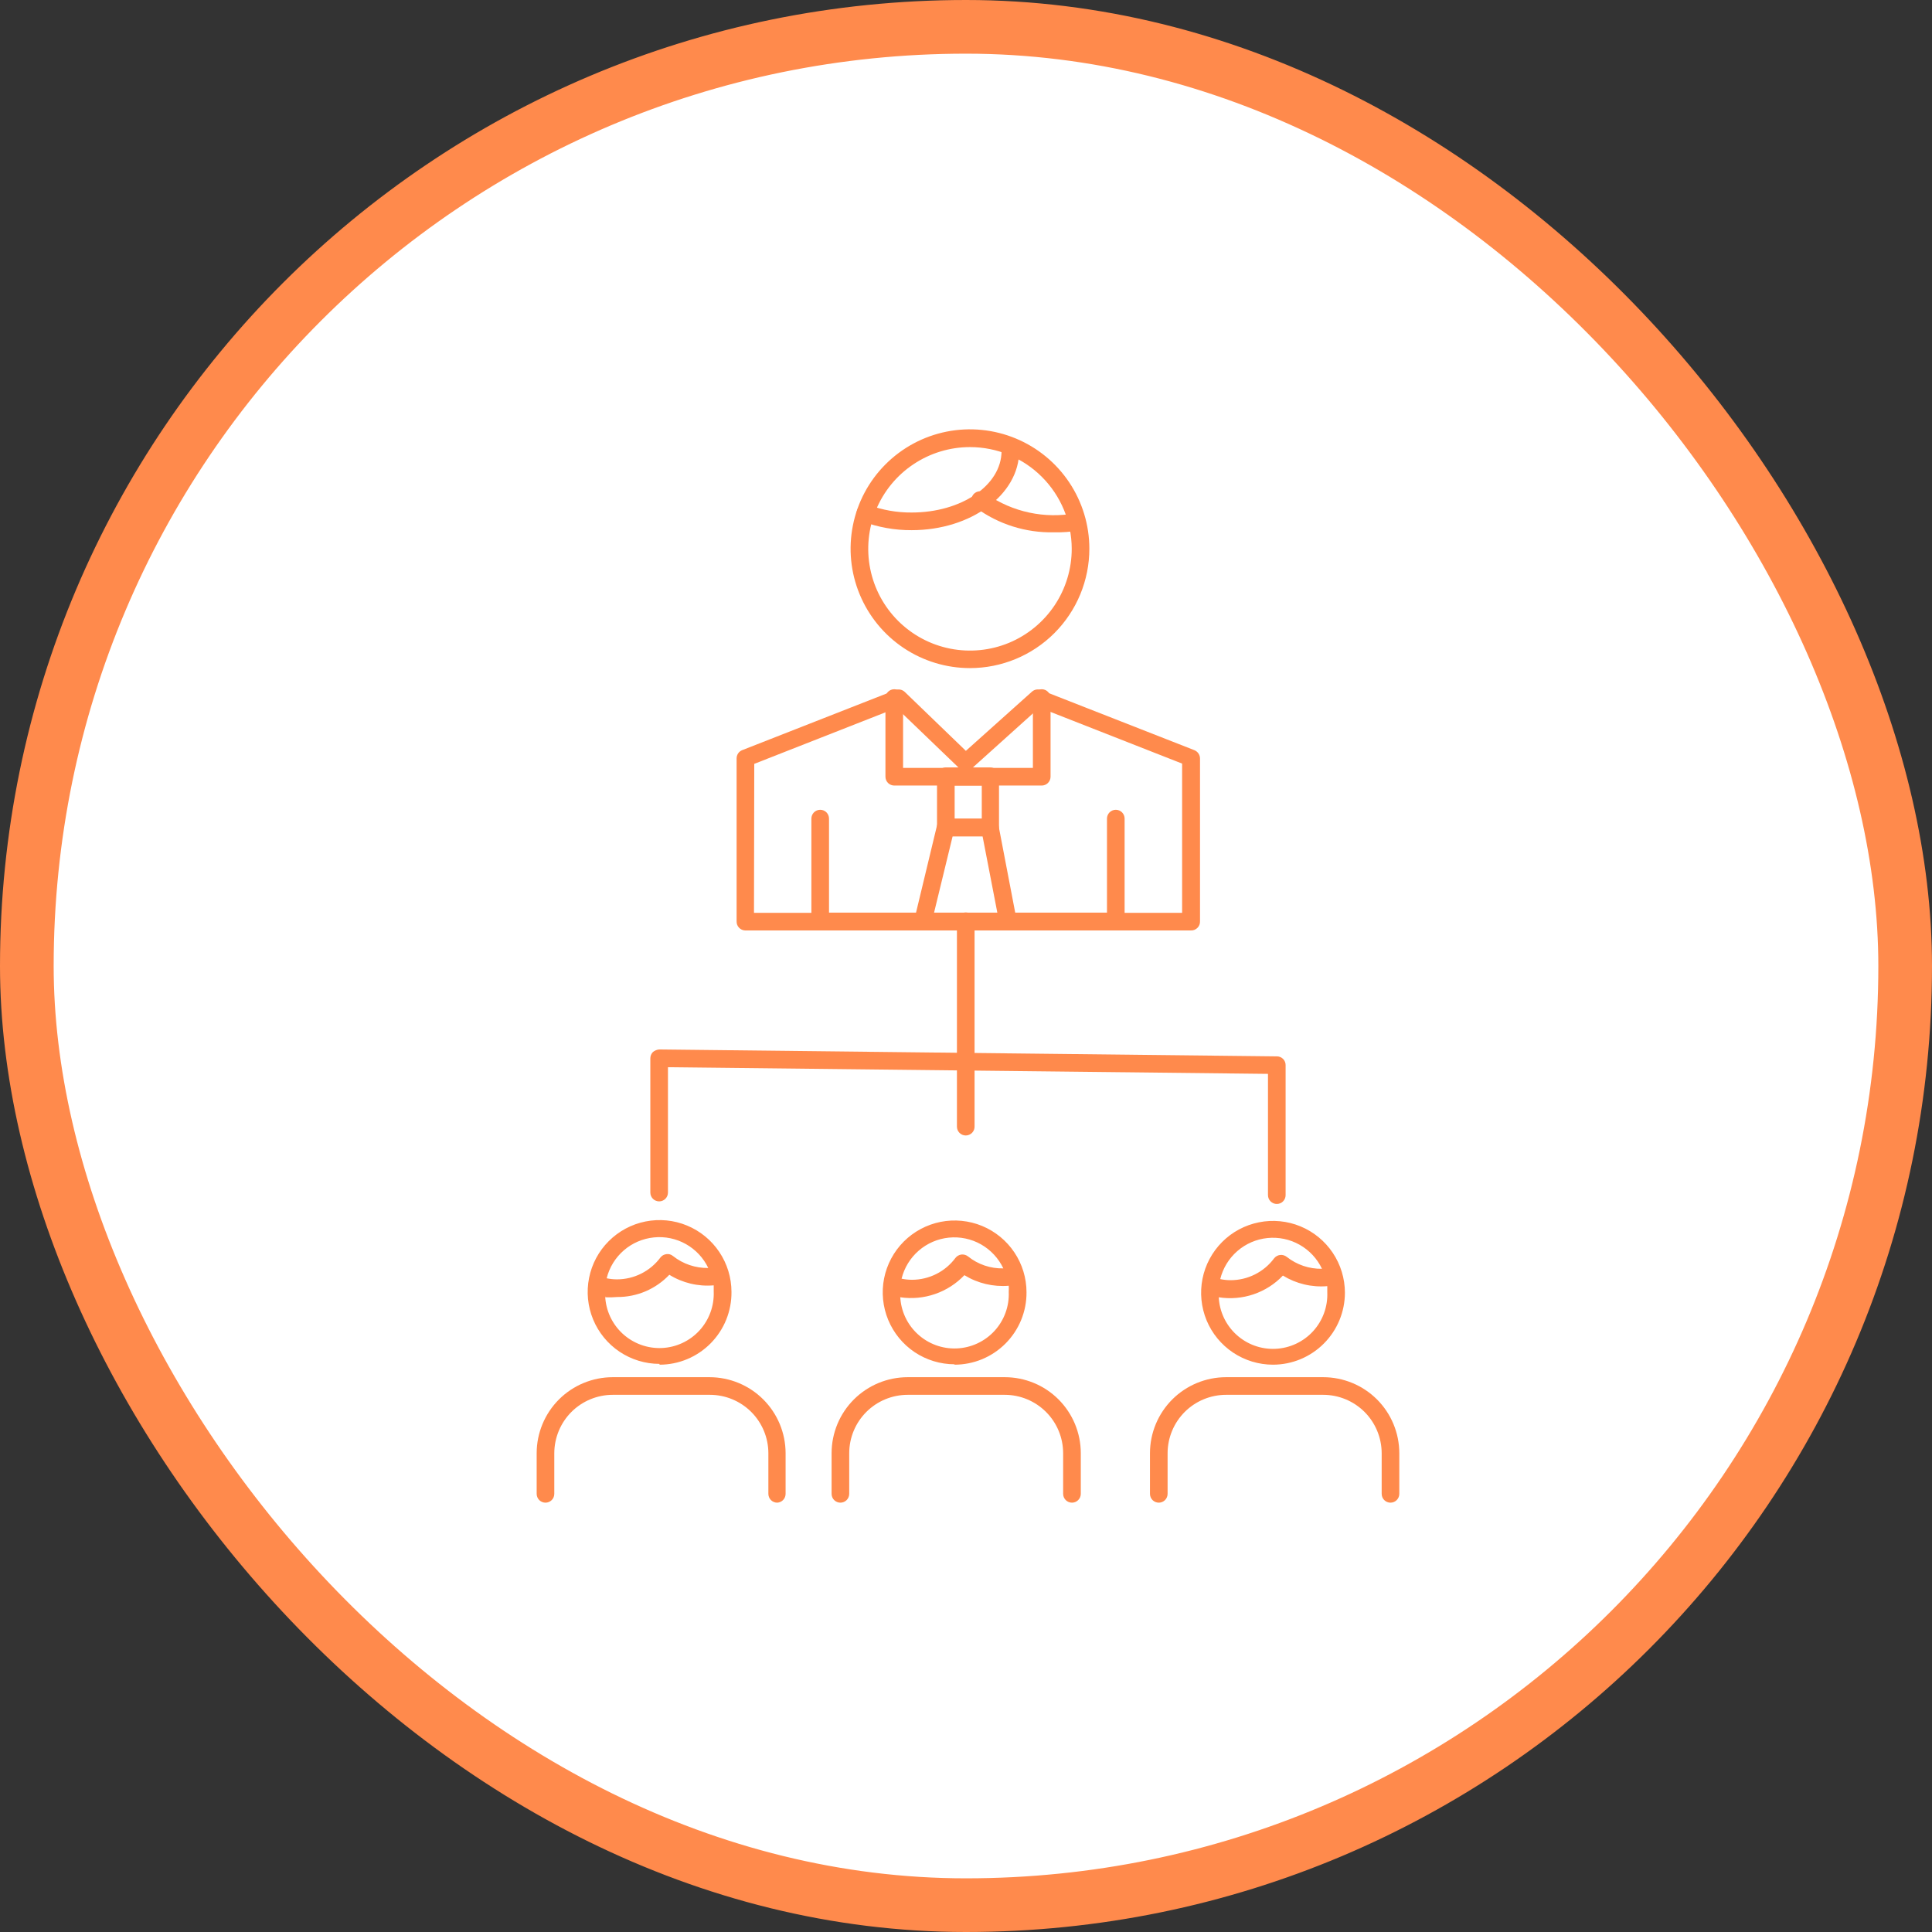
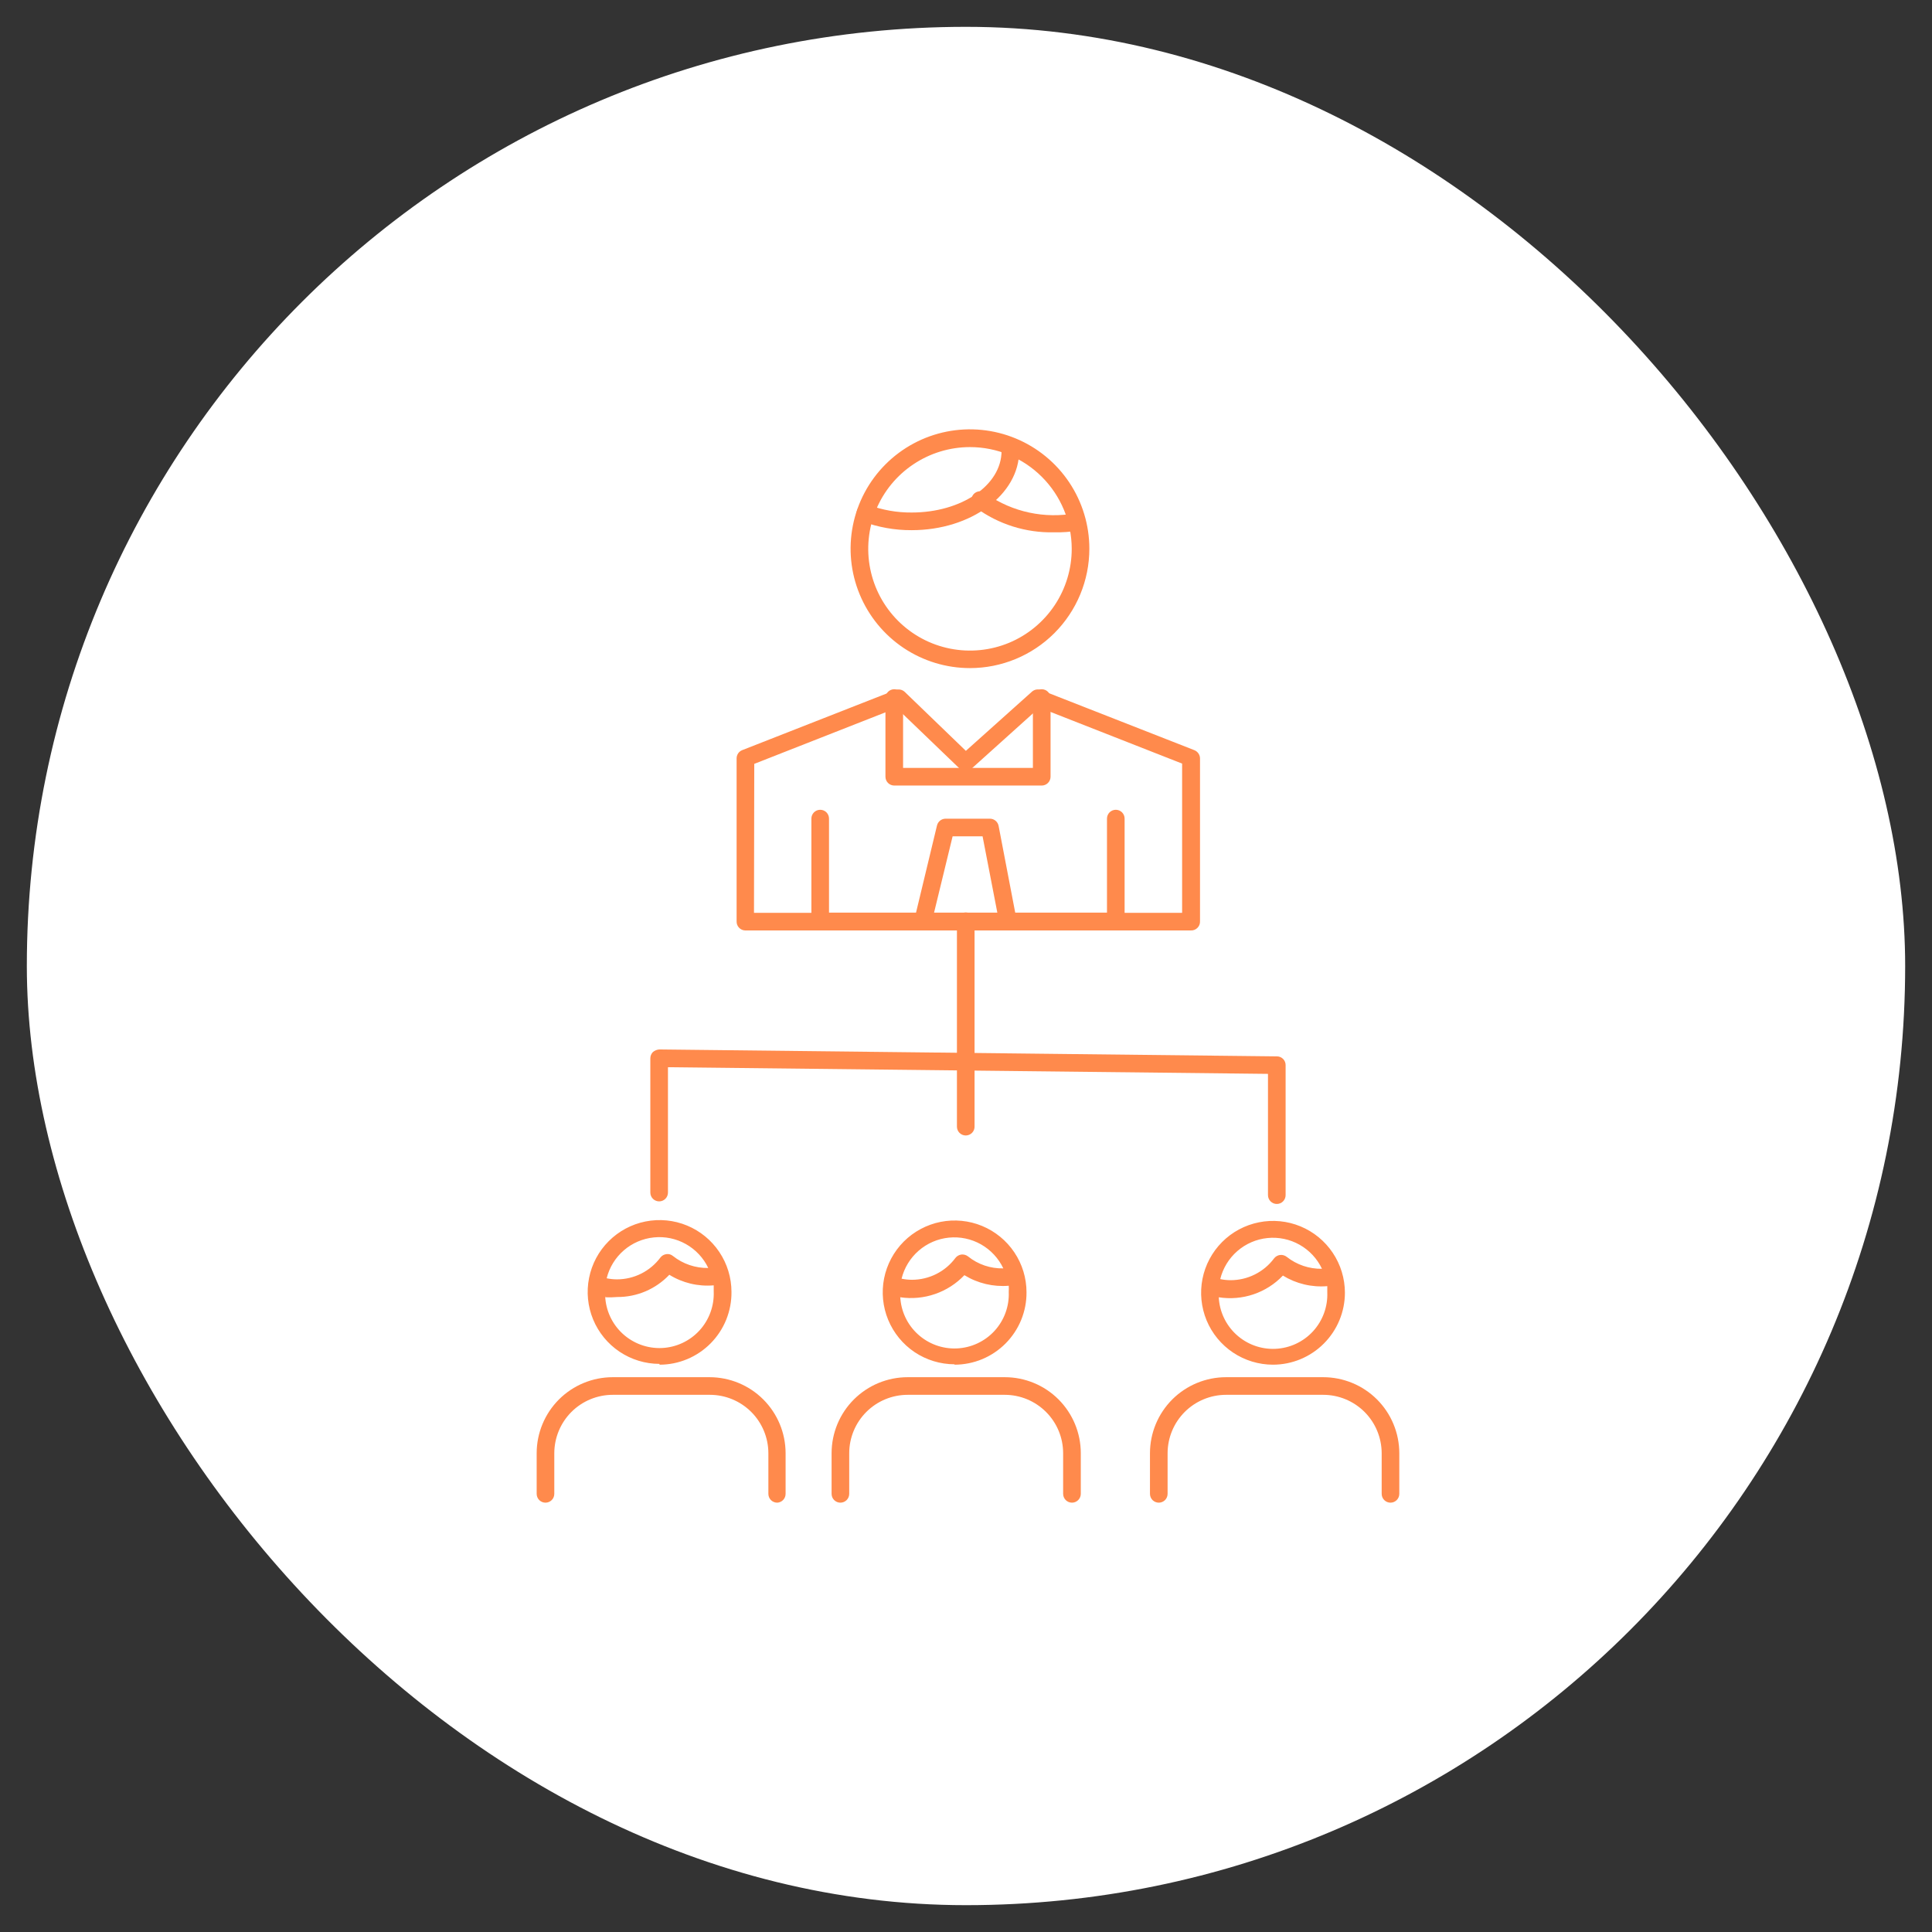
<svg xmlns="http://www.w3.org/2000/svg" class="min-w-72px min-h-72px absolute rightPosSwgLoyalty ..5x2:w-16 ..5x2:h-16 ..5x2:min-h-64px ..5x2:min-w-64px " width="72" height="72" viewBox="0 0 72 72" fill="none">
  <rect x="0" y="0" width="72" height="72" fill="#333333" stroke="none" />
  <rect x="1" y="1" width="70" height="70" rx="35" fill="white" />
  <path d="M44.383 34.675H27.77C27.726 34.674 27.683 34.664 27.644 34.646C27.604 34.628 27.568 34.602 27.539 34.57C27.509 34.538 27.486 34.501 27.471 34.46C27.456 34.419 27.45 34.375 27.451 34.331V28.265C27.451 28.198 27.47 28.134 27.507 28.078C27.544 28.023 27.597 27.981 27.659 27.956L33.367 25.717C33.425 25.695 33.489 25.689 33.55 25.7C33.612 25.712 33.669 25.74 33.715 25.783L35.995 27.982L38.457 25.777C38.502 25.737 38.558 25.709 38.618 25.698C38.678 25.688 38.74 25.694 38.796 25.717L44.509 27.956C44.571 27.981 44.624 28.023 44.662 28.078C44.7 28.133 44.721 28.198 44.721 28.265V34.331C44.723 34.377 44.716 34.422 44.7 34.464C44.684 34.507 44.659 34.545 44.627 34.577C44.595 34.61 44.557 34.635 44.515 34.652C44.473 34.669 44.428 34.677 44.383 34.675ZM28.099 34.018H44.054V28.457L38.736 26.369L36.208 28.644C36.147 28.7 36.068 28.731 35.985 28.731C35.903 28.731 35.824 28.7 35.763 28.644L33.412 26.384L28.109 28.467L28.099 34.018Z" fill="#FF8A4C" />
  <path d="M41.608 34.667H30.567C30.48 34.667 30.396 34.633 30.334 34.571C30.273 34.51 30.238 34.426 30.238 34.339V30.507C30.238 30.42 30.273 30.336 30.334 30.274C30.396 30.213 30.48 30.178 30.567 30.178C30.654 30.178 30.738 30.213 30.799 30.274C30.861 30.336 30.895 30.42 30.895 30.507V34.01H41.254V30.507C41.254 30.42 41.289 30.336 41.35 30.274C41.412 30.213 41.496 30.178 41.583 30.178C41.67 30.178 41.754 30.213 41.815 30.274C41.877 30.336 41.911 30.42 41.911 30.507V34.334C41.913 34.418 41.883 34.499 41.826 34.561C41.77 34.623 41.692 34.661 41.608 34.667Z" fill="#FF8A4C" />
  <path d="M38.822 29.275H33.327C33.239 29.275 33.156 29.24 33.094 29.179C33.033 29.117 32.998 29.034 32.998 28.946V26.014C32.998 25.927 33.033 25.843 33.094 25.782C33.156 25.72 33.239 25.686 33.327 25.686C33.414 25.686 33.497 25.72 33.559 25.782C33.621 25.843 33.655 25.927 33.655 26.014V28.618H38.493V26.014C38.493 25.927 38.528 25.843 38.59 25.782C38.651 25.72 38.735 25.686 38.822 25.686C38.909 25.686 38.993 25.72 39.054 25.782C39.116 25.843 39.151 25.927 39.151 26.014V28.946C39.151 29.034 39.116 29.117 39.054 29.179C38.993 29.24 38.909 29.275 38.822 29.275Z" fill="#FF8A4C" />
-   <path d="M36.902 31.168H35.248C35.161 31.168 35.078 31.134 35.016 31.072C34.955 31.01 34.92 30.927 34.92 30.84V28.929C34.92 28.842 34.955 28.758 35.016 28.696C35.078 28.635 35.161 28.6 35.248 28.6H36.902C36.989 28.6 37.072 28.635 37.134 28.696C37.196 28.758 37.23 28.842 37.23 28.929V30.84C37.23 30.927 37.196 31.01 37.134 31.072C37.072 31.134 36.989 31.168 36.902 31.168ZM35.577 30.511H36.588V29.277H35.577V30.511Z" fill="#FF8A4C" />
  <path d="M37.563 34.676H34.394C34.344 34.676 34.296 34.665 34.251 34.644C34.207 34.623 34.167 34.593 34.136 34.555C34.104 34.516 34.082 34.47 34.072 34.42C34.061 34.371 34.062 34.32 34.075 34.272L34.919 30.763C34.937 30.691 34.977 30.627 35.035 30.581C35.093 30.536 35.164 30.511 35.238 30.51H36.891C36.968 30.51 37.042 30.537 37.101 30.586C37.16 30.635 37.2 30.703 37.215 30.778L37.887 34.287C37.897 34.334 37.896 34.383 37.885 34.431C37.873 34.478 37.852 34.522 37.821 34.56C37.789 34.597 37.75 34.626 37.705 34.647C37.661 34.667 37.612 34.677 37.563 34.676ZM34.808 34.019H37.169L36.618 31.168H35.501L34.808 34.019Z" fill="#FF8A4C" />
  <path d="M36.148 24.898C35.268 24.898 34.408 24.637 33.676 24.148C32.945 23.659 32.375 22.964 32.038 22.151C31.701 21.338 31.613 20.444 31.785 19.581C31.956 18.718 32.38 17.925 33.002 17.303C33.624 16.681 34.417 16.257 35.28 16.085C36.143 15.914 37.038 16.002 37.851 16.339C38.663 16.675 39.358 17.246 39.847 17.977C40.336 18.709 40.597 19.569 40.597 20.449C40.597 21.629 40.128 22.76 39.294 23.595C38.46 24.429 37.328 24.898 36.148 24.898ZM36.148 16.662C35.398 16.662 34.665 16.885 34.041 17.302C33.417 17.718 32.931 18.311 32.645 19.004C32.358 19.697 32.283 20.46 32.43 21.195C32.576 21.931 32.938 22.607 33.469 23.137C34 23.667 34.676 24.028 35.411 24.173C36.147 24.319 36.91 24.243 37.603 23.956C38.295 23.668 38.887 23.181 39.303 22.557C39.719 21.933 39.941 21.199 39.94 20.449C39.938 19.444 39.538 18.481 38.827 17.771C38.117 17.061 37.153 16.662 36.148 16.662Z" fill="#FF8A4C" />
  <path d="M39.272 19.838C38.23 19.86 37.21 19.539 36.37 18.923C36.328 18.9 36.291 18.868 36.263 18.83C36.234 18.791 36.215 18.747 36.206 18.7C36.196 18.653 36.197 18.604 36.209 18.558C36.22 18.511 36.241 18.467 36.271 18.43C36.301 18.392 36.339 18.362 36.382 18.341C36.425 18.32 36.472 18.308 36.52 18.307C36.568 18.306 36.615 18.315 36.659 18.334C36.703 18.353 36.742 18.382 36.774 18.418C37.252 18.749 37.791 18.982 38.359 19.103C38.927 19.225 39.514 19.232 40.086 19.126C40.17 19.115 40.254 19.137 40.322 19.187C40.391 19.238 40.437 19.312 40.451 19.396C40.465 19.479 40.447 19.565 40.4 19.635C40.352 19.706 40.279 19.755 40.197 19.773C39.891 19.823 39.581 19.845 39.272 19.838Z" fill="#FF8A4C" />
  <path d="M33.978 19.758C33.348 19.762 32.723 19.65 32.133 19.429C32.052 19.397 31.987 19.335 31.952 19.255C31.917 19.176 31.915 19.085 31.946 19.004C31.961 18.964 31.984 18.927 32.014 18.895C32.044 18.864 32.079 18.838 32.119 18.821C32.158 18.804 32.201 18.794 32.244 18.794C32.288 18.793 32.331 18.801 32.371 18.817C32.885 19.009 33.43 19.105 33.978 19.1C35.824 19.1 37.325 18.089 37.325 16.805C37.325 16.718 37.36 16.634 37.421 16.573C37.483 16.511 37.566 16.477 37.654 16.477C37.741 16.477 37.824 16.511 37.886 16.573C37.948 16.634 37.982 16.718 37.982 16.805C37.982 18.433 36.188 19.758 33.978 19.758Z" fill="#FF8A4C" />
  <path d="M51.819 56C51.732 56 51.649 55.965 51.587 55.904C51.526 55.842 51.491 55.758 51.491 55.671V54.155C51.489 53.578 51.259 53.025 50.851 52.617C50.442 52.21 49.889 51.981 49.312 51.981H45.692C45.115 51.981 44.562 52.21 44.153 52.617C43.745 53.025 43.515 53.578 43.513 54.155V55.671C43.513 55.758 43.479 55.842 43.417 55.904C43.355 55.965 43.272 56 43.185 56C43.097 56 43.014 55.965 42.952 55.904C42.891 55.842 42.856 55.758 42.856 55.671V54.155C42.857 53.403 43.157 52.683 43.688 52.152C44.22 51.622 44.941 51.324 45.692 51.324H49.312C50.063 51.324 50.784 51.622 51.316 52.152C51.847 52.683 52.147 53.403 52.148 54.155V55.671C52.148 55.714 52.14 55.757 52.123 55.797C52.106 55.837 52.082 55.873 52.052 55.904C52.021 55.934 51.985 55.958 51.945 55.975C51.905 55.991 51.863 56 51.819 56ZM39.949 56C39.862 56 39.778 55.965 39.717 55.904C39.655 55.842 39.62 55.758 39.62 55.671V54.155C39.619 53.578 39.39 53.026 38.982 52.619C38.575 52.212 38.023 51.982 37.447 51.981H33.827C33.25 51.981 32.696 52.21 32.288 52.617C31.879 53.025 31.649 53.578 31.648 54.155V55.671C31.648 55.758 31.613 55.842 31.552 55.904C31.49 55.965 31.407 56 31.319 56C31.232 56 31.149 55.965 31.087 55.904C31.025 55.842 30.991 55.758 30.991 55.671V54.155C30.992 53.403 31.291 52.683 31.823 52.152C32.355 51.622 33.075 51.324 33.827 51.324H37.447C38.197 51.324 38.918 51.622 39.449 52.153C39.979 52.684 40.278 53.404 40.278 54.155V55.671C40.278 55.758 40.243 55.842 40.181 55.904C40.12 55.965 40.036 56 39.949 56ZM28.963 56C28.876 56 28.793 55.965 28.731 55.904C28.669 55.842 28.635 55.758 28.635 55.671V54.155C28.634 53.578 28.403 53.025 27.995 52.617C27.586 52.21 27.033 51.981 26.456 51.981H22.836C22.259 51.981 21.706 52.21 21.297 52.617C20.889 53.025 20.659 53.578 20.657 54.155V55.671C20.657 55.758 20.623 55.842 20.561 55.904C20.499 55.965 20.416 56 20.329 56C20.241 56 20.158 55.965 20.096 55.904C20.035 55.842 20 55.758 20 55.671V54.155C20.001 53.403 20.301 52.683 20.832 52.152C21.364 51.622 22.085 51.324 22.836 51.324H26.441C27.192 51.324 27.913 51.622 28.444 52.152C28.976 52.683 29.276 53.403 29.277 54.155V55.671C29.277 55.755 29.245 55.836 29.188 55.897C29.131 55.958 29.052 55.995 28.968 56H28.963ZM47.441 50.858C46.912 50.858 46.394 50.701 45.953 50.407C45.513 50.113 45.169 49.695 44.966 49.206C44.764 48.716 44.71 48.178 44.813 47.658C44.916 47.139 45.171 46.661 45.545 46.286C45.919 45.911 46.396 45.656 46.916 45.552C47.435 45.448 47.974 45.5 48.463 45.702C48.953 45.904 49.372 46.247 49.667 46.687C49.962 47.127 50.12 47.644 50.121 48.174C50.121 48.885 49.839 49.567 49.336 50.07C48.834 50.574 48.153 50.857 47.441 50.858ZM45.419 48.331C45.442 48.867 45.677 49.372 46.072 49.735C46.468 50.099 46.991 50.29 47.527 50.267C48.064 50.244 48.569 50.009 48.932 49.614C49.295 49.218 49.486 48.695 49.464 48.159C49.464 48.083 49.464 48.007 49.464 47.931C48.885 47.98 48.305 47.842 47.81 47.537C47.507 47.855 47.131 48.095 46.714 48.236C46.298 48.377 45.853 48.414 45.419 48.346V48.331ZM45.475 47.668C45.601 47.695 45.73 47.708 45.859 47.709C46.174 47.709 46.485 47.636 46.767 47.494C47.049 47.353 47.294 47.148 47.482 46.895C47.509 46.86 47.543 46.831 47.581 46.81C47.619 46.788 47.662 46.774 47.705 46.769C47.749 46.764 47.793 46.768 47.836 46.78C47.878 46.792 47.917 46.812 47.952 46.839C48.326 47.135 48.79 47.292 49.266 47.284C49.088 46.907 48.796 46.594 48.433 46.389C48.069 46.183 47.651 46.096 47.235 46.138C46.819 46.18 46.427 46.35 46.112 46.624C45.797 46.898 45.574 47.263 45.475 47.668ZM35.571 50.843C35.041 50.842 34.524 50.684 34.084 50.39C33.645 50.095 33.302 49.676 33.1 49.187C32.898 48.697 32.845 48.159 32.948 47.64C33.052 47.121 33.307 46.644 33.681 46.269C34.056 45.895 34.533 45.64 35.052 45.536C35.571 45.433 36.11 45.485 36.599 45.687C37.089 45.89 37.507 46.232 37.802 46.672C38.097 47.112 38.255 47.629 38.255 48.159C38.258 48.513 38.19 48.863 38.056 49.191C37.922 49.518 37.724 49.816 37.475 50.067C37.225 50.318 36.928 50.517 36.602 50.653C36.275 50.788 35.925 50.858 35.571 50.858V50.843ZM33.549 48.316C33.572 48.852 33.806 49.357 34.202 49.72C34.597 50.083 35.121 50.275 35.657 50.252C36.193 50.229 36.699 49.994 37.062 49.599C37.425 49.203 37.616 48.68 37.593 48.144C37.598 48.068 37.598 47.992 37.593 47.916C37.014 47.964 36.435 47.826 35.94 47.522C35.637 47.84 35.263 48.081 34.847 48.224C34.432 48.368 33.989 48.409 33.554 48.346L33.549 48.316ZM33.599 47.653C33.727 47.68 33.858 47.693 33.989 47.694C34.303 47.693 34.613 47.619 34.894 47.478C35.175 47.337 35.419 47.132 35.606 46.88C35.633 46.845 35.666 46.815 35.705 46.794C35.743 46.772 35.785 46.758 35.829 46.753C35.873 46.748 35.917 46.752 35.96 46.764C36.002 46.776 36.042 46.797 36.077 46.824C36.449 47.123 36.914 47.28 37.391 47.269C37.212 46.892 36.921 46.579 36.557 46.373C36.194 46.168 35.775 46.081 35.36 46.123C34.944 46.165 34.552 46.335 34.237 46.609C33.921 46.883 33.699 47.248 33.599 47.653ZM24.575 50.828C24.046 50.827 23.528 50.669 23.088 50.374C22.649 50.08 22.306 49.661 22.104 49.172C21.902 48.682 21.849 48.144 21.953 47.625C22.056 47.105 22.311 46.628 22.686 46.254C23.06 45.88 23.537 45.624 24.056 45.521C24.576 45.417 25.114 45.47 25.603 45.672C26.093 45.874 26.511 46.217 26.806 46.657C27.101 47.097 27.259 47.614 27.26 48.144C27.264 48.498 27.197 48.85 27.065 49.179C26.932 49.508 26.735 49.807 26.486 50.06C26.237 50.312 25.94 50.513 25.613 50.65C25.286 50.787 24.935 50.858 24.58 50.858L24.575 50.828ZM22.553 48.3C22.576 48.837 22.811 49.342 23.206 49.705C23.602 50.068 24.125 50.259 24.661 50.237C25.198 50.214 25.703 49.979 26.066 49.584C26.429 49.188 26.62 48.665 26.598 48.128C26.598 48.053 26.598 47.977 26.598 47.901C26.018 47.951 25.438 47.813 24.944 47.507C24.695 47.77 24.393 47.98 24.06 48.123C23.726 48.265 23.366 48.338 23.003 48.336C22.857 48.349 22.71 48.352 22.563 48.346L22.553 48.3ZM22.609 47.638C22.735 47.664 22.864 47.678 22.993 47.678C23.307 47.678 23.617 47.604 23.898 47.463C24.179 47.322 24.423 47.117 24.611 46.865C24.638 46.83 24.671 46.801 24.709 46.779C24.747 46.758 24.79 46.744 24.833 46.738C24.877 46.731 24.922 46.734 24.965 46.746C25.007 46.759 25.047 46.78 25.081 46.809C25.454 47.105 25.919 47.262 26.395 47.254C26.216 46.878 25.924 46.567 25.561 46.363C25.198 46.159 24.781 46.072 24.367 46.115C23.953 46.157 23.561 46.325 23.247 46.598C22.932 46.871 22.709 47.234 22.609 47.638Z" fill="#FF8A4C" />
  <path d="M47.583 44.868C47.496 44.868 47.412 44.834 47.35 44.772C47.289 44.71 47.254 44.627 47.254 44.539V40.02L24.893 39.772V44.443C24.893 44.531 24.859 44.614 24.797 44.676C24.736 44.737 24.652 44.772 24.565 44.772C24.478 44.772 24.394 44.737 24.333 44.676C24.271 44.614 24.236 44.531 24.236 44.443V39.438C24.237 39.351 24.271 39.268 24.332 39.206C24.399 39.15 24.483 39.116 24.57 39.11L47.588 39.368C47.631 39.368 47.673 39.376 47.713 39.393C47.752 39.409 47.788 39.434 47.818 39.464C47.849 39.495 47.872 39.531 47.888 39.571C47.904 39.611 47.912 39.653 47.911 39.696V44.539C47.911 44.583 47.903 44.625 47.886 44.665C47.87 44.705 47.846 44.741 47.815 44.772C47.785 44.802 47.748 44.827 47.709 44.843C47.669 44.86 47.626 44.868 47.583 44.868Z" fill="#FF8A4C" />
  <path d="M35.991 42.316C35.904 42.316 35.82 42.281 35.758 42.219C35.697 42.158 35.662 42.074 35.662 41.987V34.333C35.662 34.246 35.697 34.162 35.758 34.101C35.82 34.039 35.904 34.004 35.991 34.004C36.078 34.004 36.161 34.039 36.223 34.101C36.285 34.162 36.319 34.246 36.319 34.333V41.972C36.321 42.016 36.314 42.061 36.299 42.102C36.283 42.144 36.259 42.182 36.229 42.214C36.198 42.246 36.161 42.272 36.12 42.289C36.079 42.307 36.035 42.316 35.991 42.316Z" fill="#FF8A4C" />
-   <rect x="1" y="1" width="70" height="70" rx="35" stroke="#FF8A4C" stroke-width="2" />
</svg>